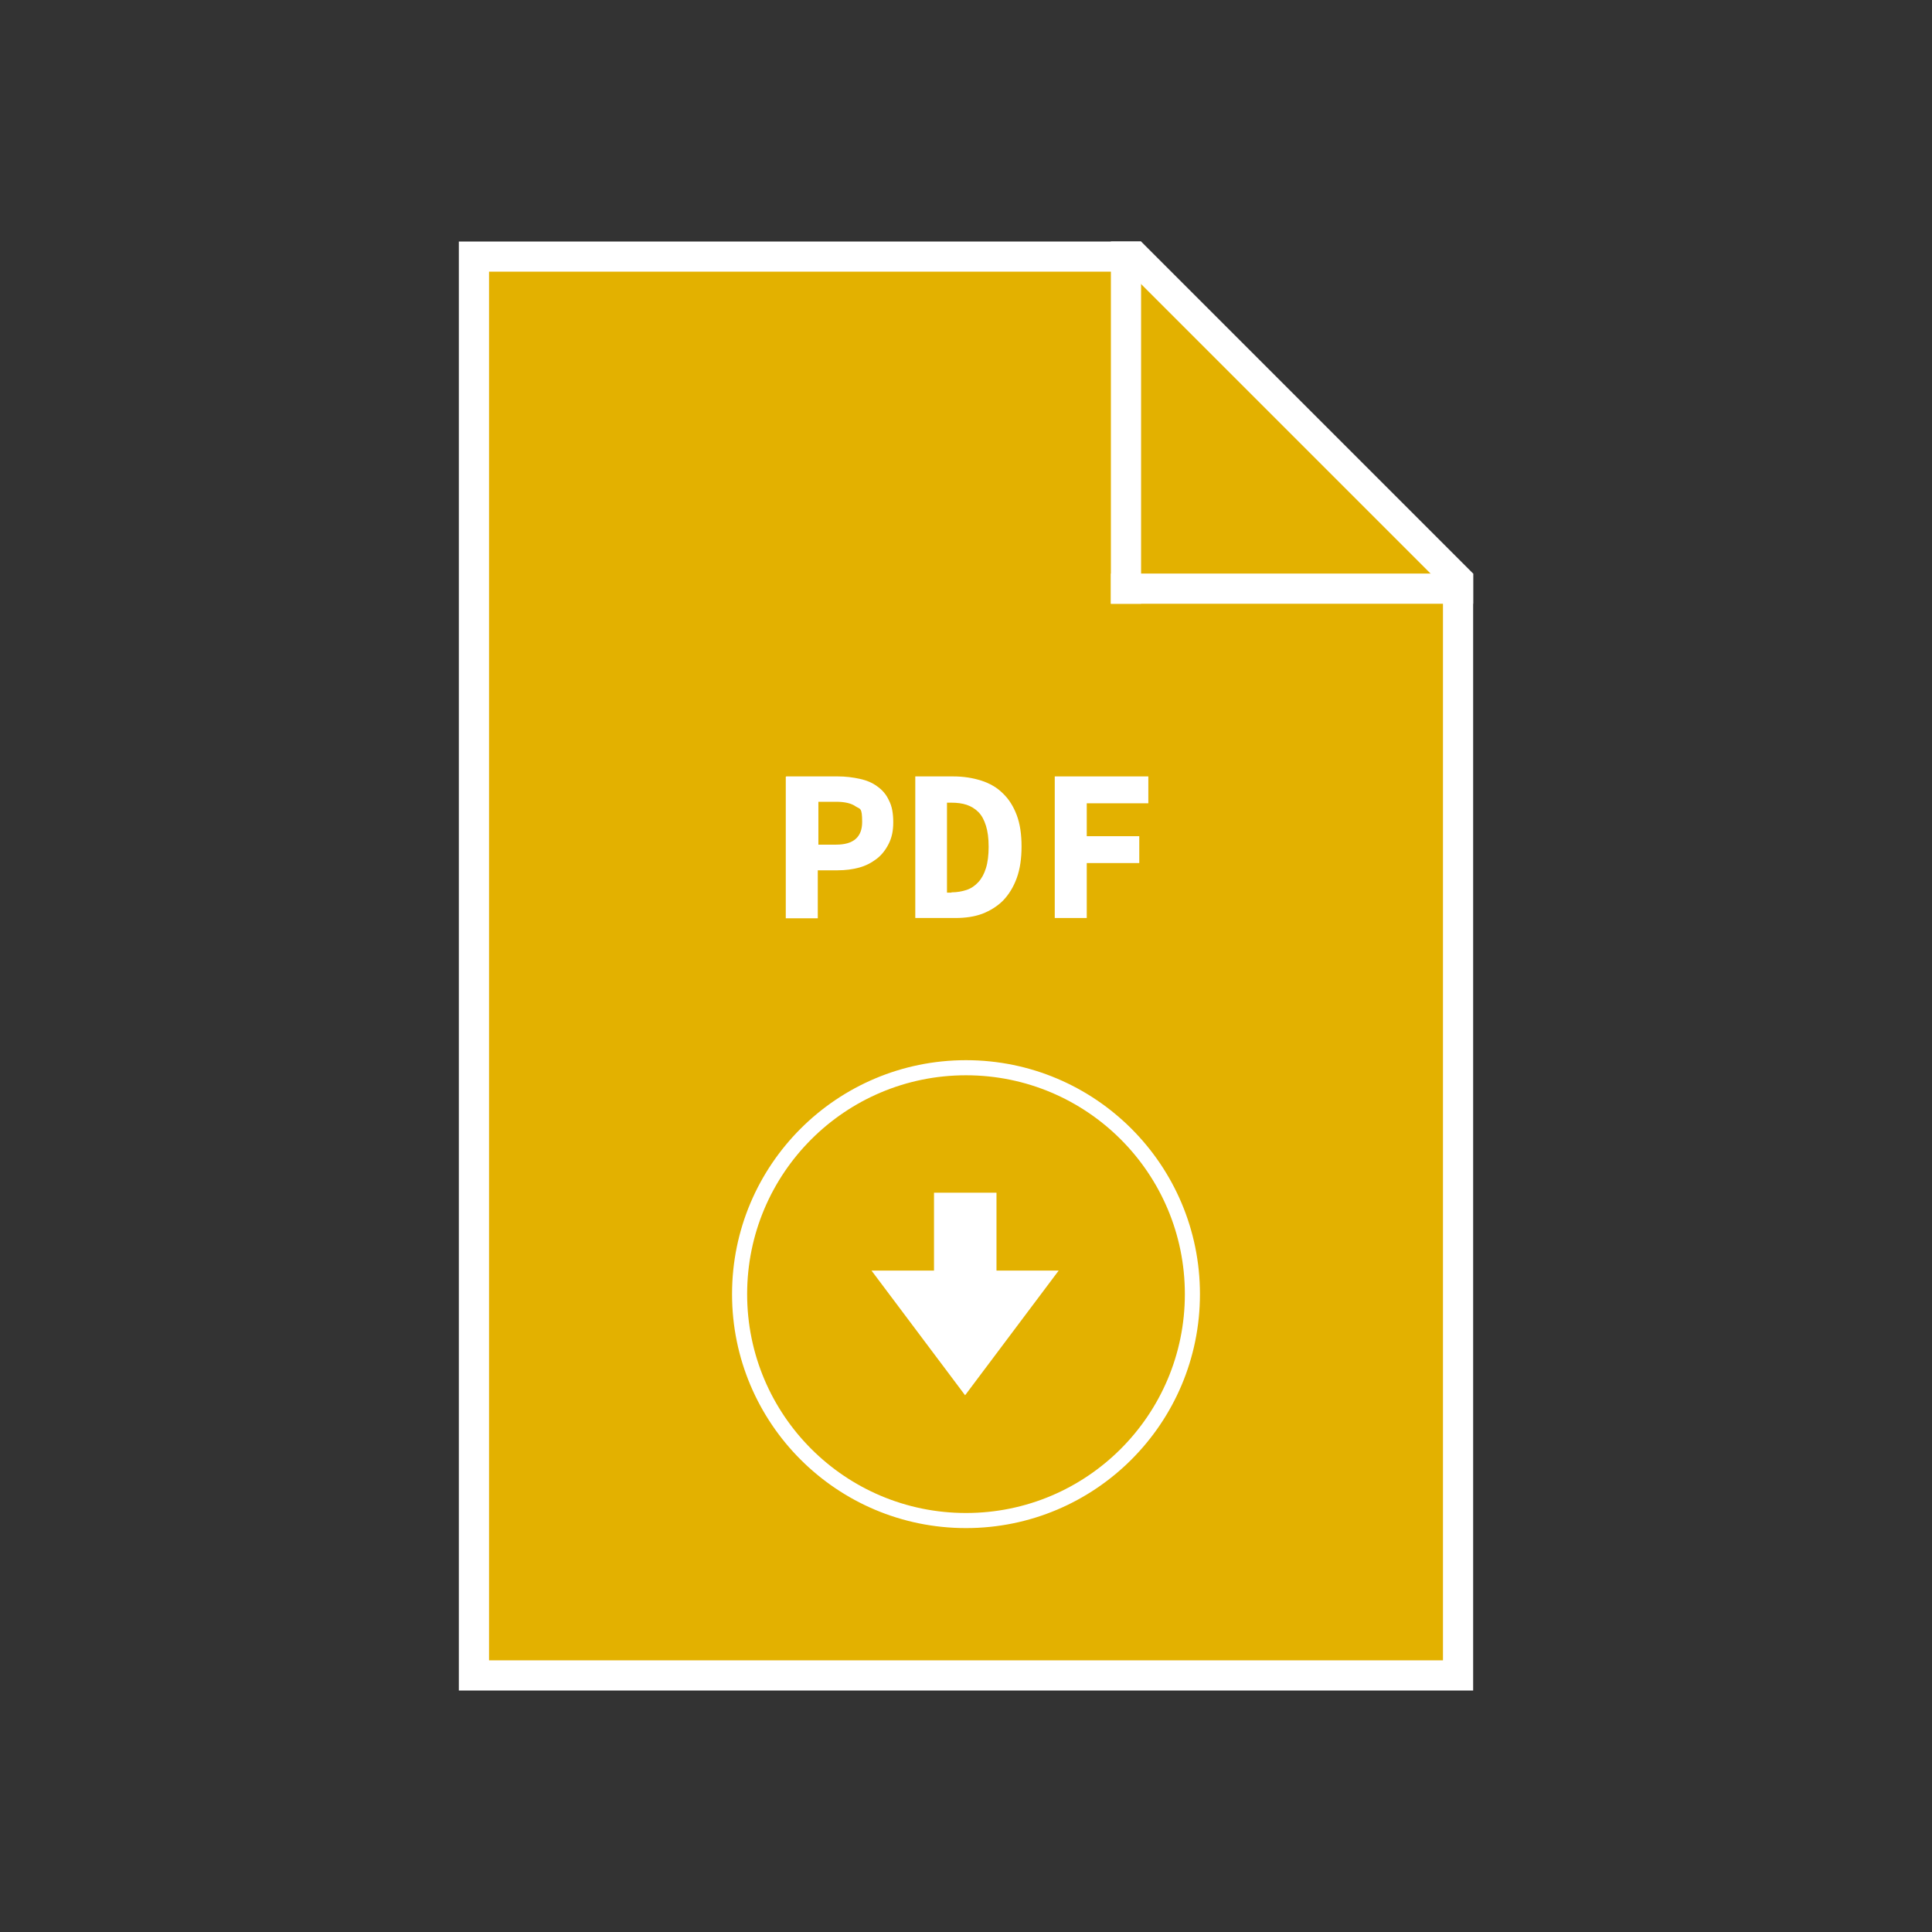
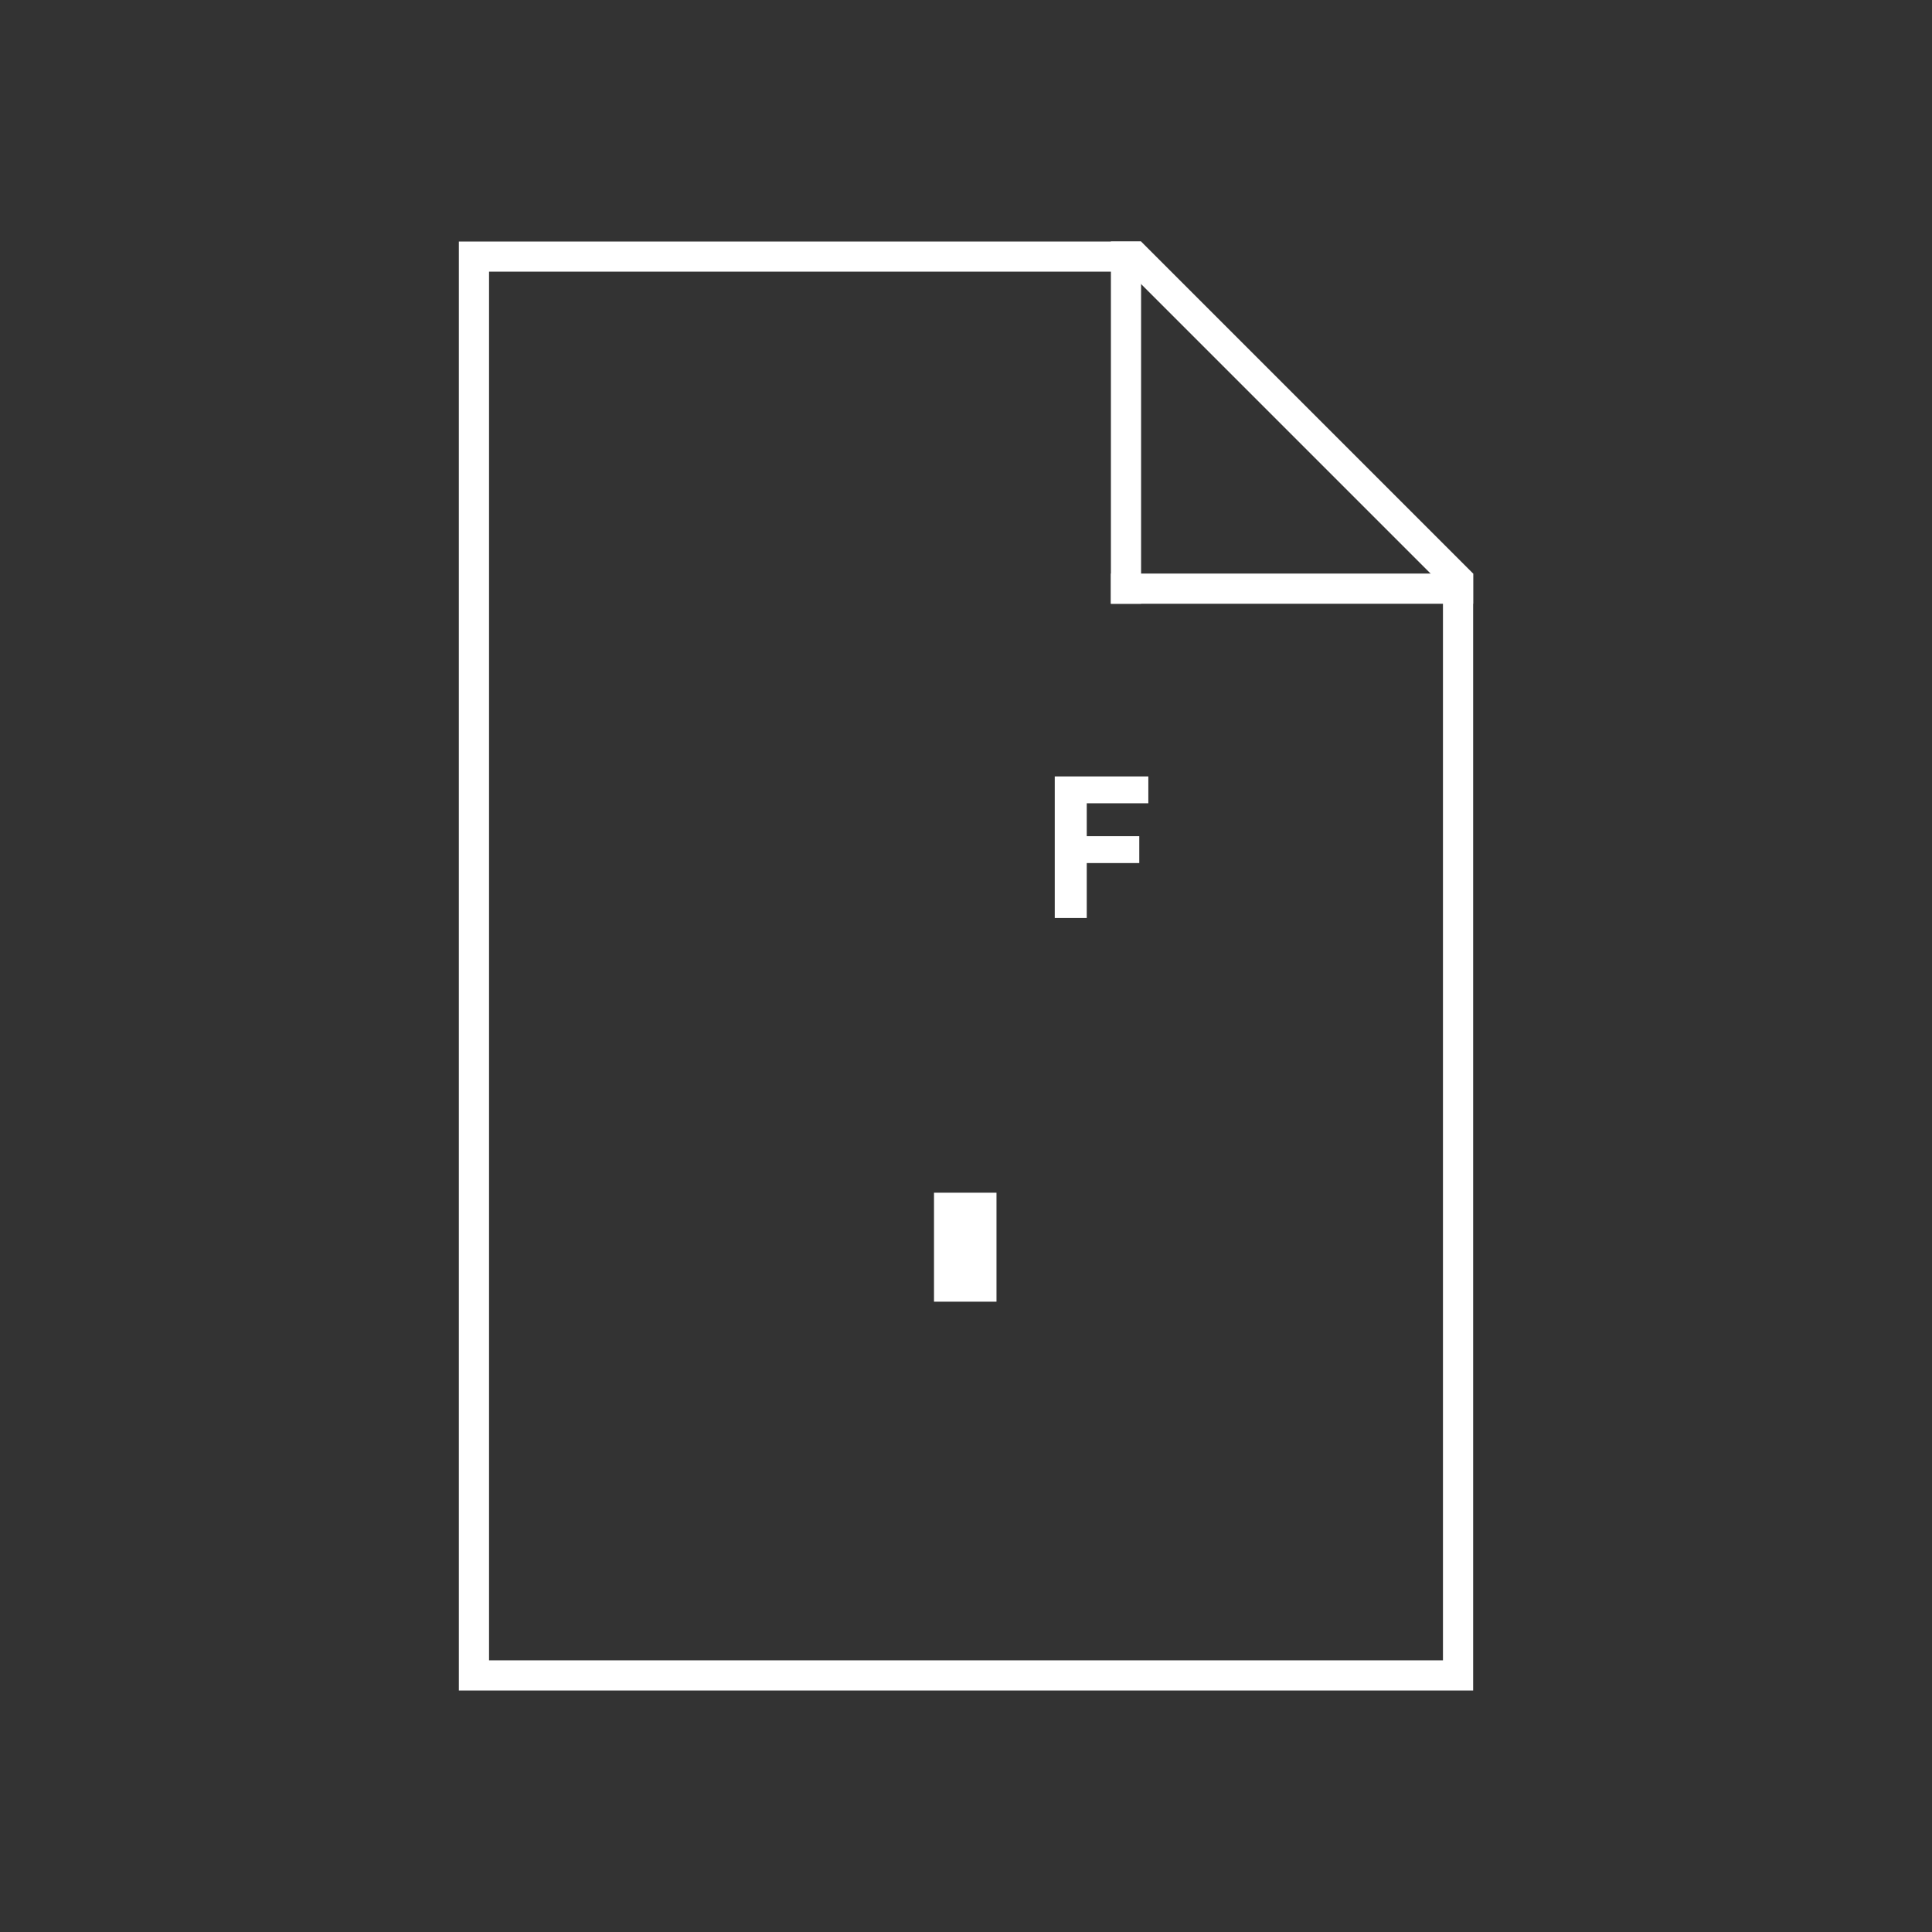
<svg xmlns="http://www.w3.org/2000/svg" version="1.1" viewBox="0 0 640 640">
  <rect x="0" y="0" width="640" height="640" fill="#333333" stroke="none" />
  <defs>
    <style>
      .st0 {
        fill: none;
        stroke: #fff;
        stroke-miterlimit: 10;
        stroke-width: 5px;
      }

      .st1 {
        fill: #00a7d0;
      }

      .st2 {
        fill: #e3b100;
      }

      .st3 {
        fill: #fff;
      }

      .st4 {
        display: none;
      }
    </style>
  </defs>
  <g id="Ebene_3" class="st4">
    <rect class="st1" x="0" width="640" height="640" />
  </g>
  <g id="Ebene_1">
    <g>
-       <polygon class="st2" points="157 555 157 85 375.9 85 483 192.1 483 555 157 555" />
      <path class="st3" d="M373.9,90l104.1,104.1v355.9H162V90h211.9M378,80h-226v480h336V190l-110-110h0Z" />
    </g>
    <g>
-       <path class="st3" d="M260.5,257.2h17.1c2.5,0,4.9.3,7.2.8s4.2,1.3,5.8,2.5c1.7,1.2,3,2.7,3.9,4.7,1,1.9,1.4,4.3,1.4,7.2s-.5,5.1-1.5,7.1c-1,2-2.3,3.7-4,5-1.7,1.3-3.6,2.3-5.8,2.9-2.2.6-4.6.9-7.1.9h-6.6v15.9h-10.6v-46.9ZM277,279.8c5.7,0,8.6-2.5,8.6-7.5s-.7-4.2-2.2-5.2c-1.4-1-3.6-1.5-6.4-1.5h-5.9v14.2h5.9Z" />
-       <path class="st3" d="M303.1,257.2h12.7c3.4,0,6.5.5,9.3,1.4,2.8.9,5.2,2.3,7.1,4.2,2,1.9,3.5,4.3,4.6,7.2,1.1,2.9,1.6,6.4,1.6,10.4s-.5,7.5-1.6,10.5c-1.1,3-2.6,5.4-4.5,7.4-1.9,1.9-4.3,3.4-6.9,4.4-2.7,1-5.7,1.4-8.9,1.4h-13.3v-46.9ZM315.2,295.6c1.8,0,3.5-.3,5-.8,1.5-.5,2.8-1.4,3.9-2.6,1.1-1.2,1.9-2.7,2.5-4.6.6-1.9.9-4.3.9-7.1s-.3-5.1-.9-7c-.6-1.9-1.4-3.4-2.5-4.5-1.1-1.1-2.4-1.9-3.9-2.4-1.5-.5-3.2-.7-5-.7h-1.5v29.8h1.5Z" />
      <path class="st3" d="M349.4,257.2h31v8.9h-20.4v10.9h17.4v8.9h-17.4v18.2h-10.6v-46.9Z" />
    </g>
    <rect class="st3" x="368" y="80" width="10" height="120" />
    <rect class="st3" x="368" y="190" width="120" height="10" />
  </g>
  <g id="Pfeil">
    <g>
-       <circle class="st0" cx="320" cy="428.7" r="75" />
      <g>
        <rect class="st3" x="309.4" y="395.1" width="20.7" height="36.1" />
-         <polygon class="st3" points="288.7 420.9 350.7 420.9 319.7 462.2 288.7 420.9" />
      </g>
    </g>
  </g>
</svg>